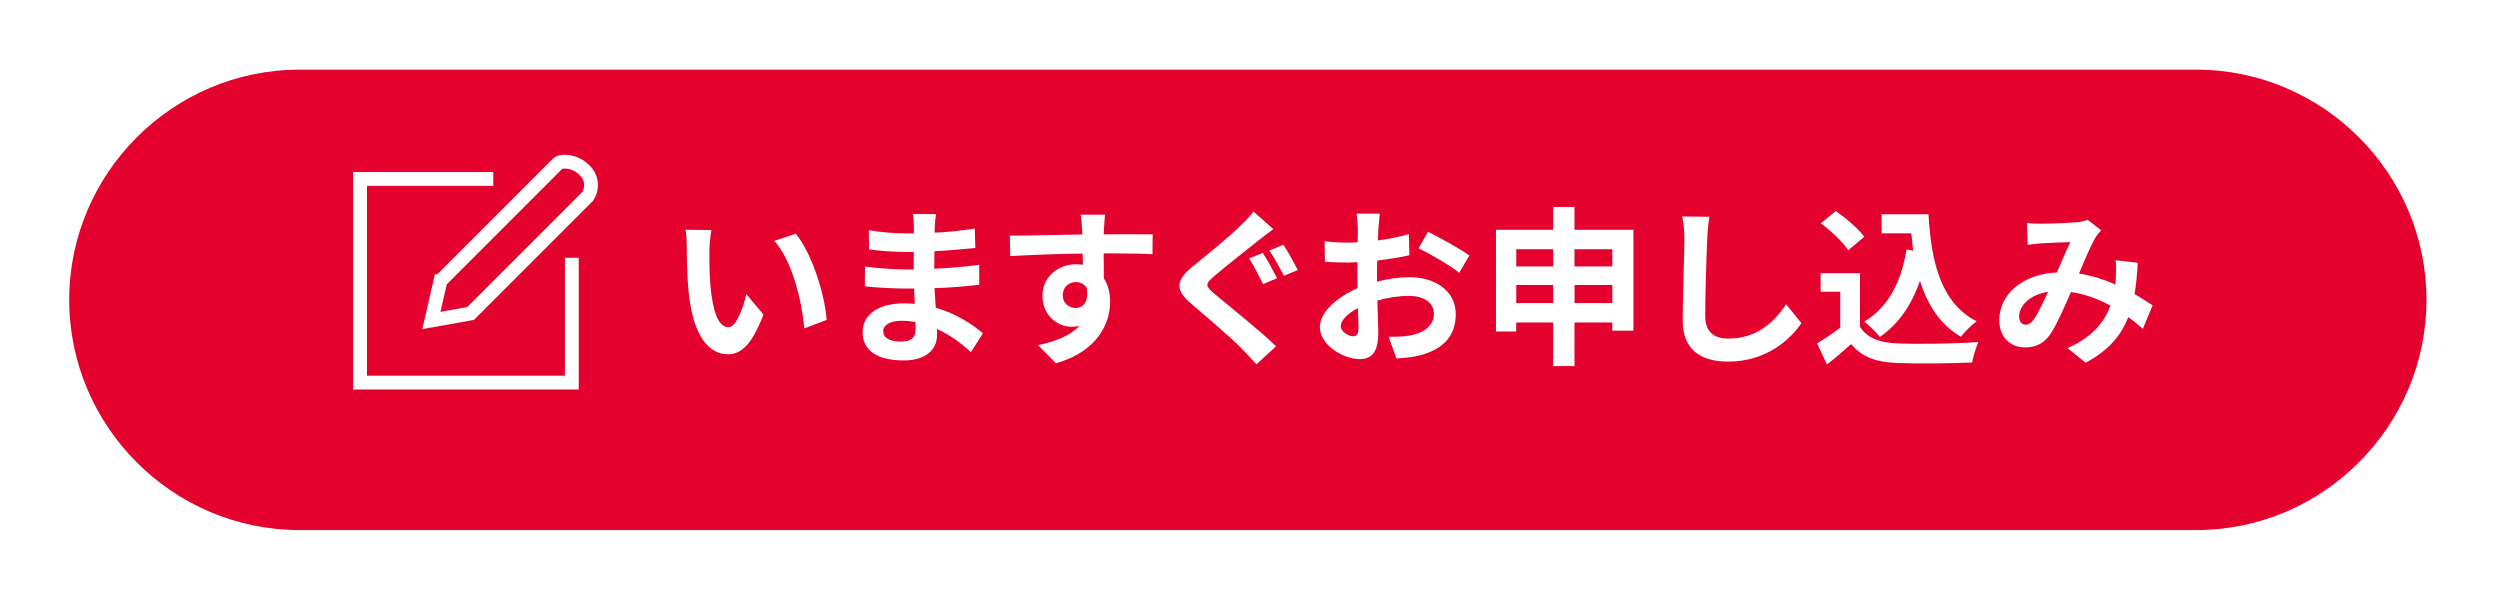
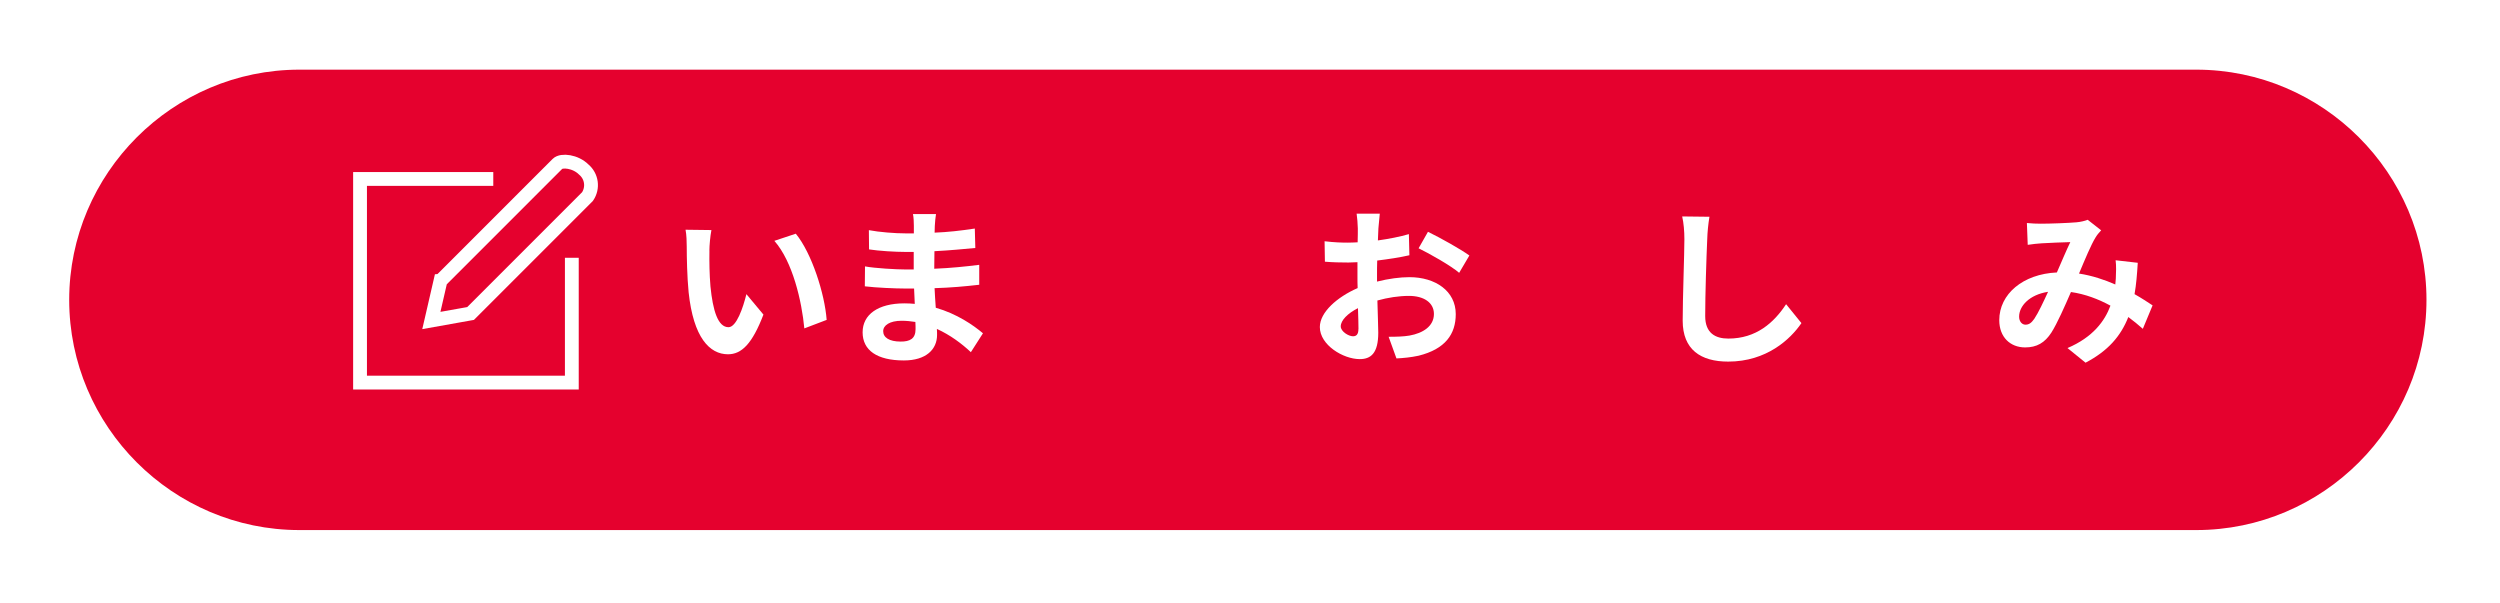
<svg xmlns="http://www.w3.org/2000/svg" id="_レイヤー_2" width="543" height="131" viewBox="0 0 543 131">
  <defs>
    <style>.cls-1{fill:none;stroke:#fff;stroke-width:3px;}.cls-2{fill:#fff;}.cls-3{fill:#e5012e;filter:url(#drop-shadow-1);}</style>
    <filter id="drop-shadow-1" filterUnits="userSpaceOnUse">
      <feOffset dx="0" dy="5" />
      <feGaussianBlur result="blur" stdDeviation="5" />
      <feFlood flood-color="#000" flood-opacity=".15" />
      <feComposite in2="blur" operator="in" />
      <feComposite in="SourceGraphic" />
    </filter>
  </defs>
  <g id="hed">
    <path class="cls-3" d="M527.03,60.13c0,27.5-22.5,50-50,50H65.03c-27.5,0-50-22.5-50-50h0c0-27.5,22.5-50,50-50h412c27.5,0,50,22.5,50,50h0Z" />
    <path class="cls-2" d="M154.09,54.42c-.04,2.37,0,5.14.22,7.77.52,5.29,1.63,8.88,3.92,8.88,1.74,0,3.18-4.29,3.89-7.18l3.7,4.44c-2.44,6.36-4.74,8.62-7.7,8.62-4,0-7.51-3.63-8.55-13.47-.33-3.37-.41-7.62-.41-9.88,0-1.04-.04-2.59-.26-3.7l5.62.07c-.26,1.29-.44,3.44-.44,4.44ZM179.55,69.48l-4.85,1.85c-.55-5.88-2.52-14.5-6.51-19.02l4.66-1.55c3.48,4.25,6.29,13.1,6.7,18.72Z" />
    <path class="cls-2" d="M210.89,76.51c-1.96-1.85-4.48-3.74-7.4-5.07.04.48.04.93.04,1.3,0,3.14-2.37,5.55-7.21,5.55-5.85,0-8.96-2.22-8.96-6.11s3.4-6.29,9.07-6.29c.78,0,1.52.04,2.26.11-.07-1.11-.11-2.26-.15-3.33h-1.89c-2.15,0-6.36-.18-8.81-.48l.04-4.33c2.11.41,6.88.67,8.84.67h1.74v-3.81h-1.74c-2.33,0-5.85-.22-7.96-.55l-.04-4.18c2.29.44,5.7.7,7.96.7h1.81v-1.67c0-.67-.04-1.81-.19-2.52h5c-.11.74-.22,1.67-.26,2.59l-.04,1.44c2.85-.11,5.55-.41,8.73-.89l.11,4.22c-2.41.22-5.37.52-8.88.7l-.04,3.81c3.7-.15,6.77-.48,9.77-.85v4.33c-3.29.37-6.14.63-9.7.74.07,1.37.15,2.85.26,4.25,4.62,1.33,8.14,3.77,10.25,5.55l-2.63,4.11ZM198.83,69.93c-.96-.15-1.96-.26-3-.26-2.59,0-4,1-4,2.26,0,1.37,1.3,2.26,3.81,2.26,1.96,0,3.22-.59,3.22-2.7,0-.41,0-.92-.04-1.55Z" />
-     <path class="cls-2" d="M250.33,55.2c-2.22-.11-5.66-.18-10.62-.18.04,1.85.04,3.85.04,5.44.92,1.37,1.37,3.15,1.37,5.07,0,4.77-2.81,10.84-11.77,13.36l-3.88-3.92c3.7-.78,6.92-2,8.96-4.18-.52.11-1.07.19-1.67.19-2.85,0-6.33-2.26-6.33-6.73,0-4.14,3.33-6.85,7.33-6.85.52,0,1,.04,1.44.11l-.04-2.44c-5.55.07-11.21.3-15.73.55l-.11-4.44c4.18,0,10.84-.18,15.76-.26,0-.44,0-.85-.04-1.11-.07-1.18-.19-2.59-.33-3.18h5.33c-.11.59-.22,2.55-.26,3.15,0,.3-.04.67-.04,1.11,3.7,0,8.7-.04,10.62,0l-.04,4.33ZM233.64,66.89c1.52,0,2.89-1.15,2.4-4.33-.52-.89-1.37-1.29-2.4-1.29-1.41,0-2.81.96-2.81,2.89,0,1.7,1.37,2.74,2.81,2.74Z" />
-     <path class="cls-2" d="M276.57,49.76c-1.18.85-2.37,1.81-3.26,2.48-2.37,1.92-7.18,5.66-9.62,7.77-1.96,1.67-1.92,2.07.04,3.77,2.78,2.33,9.81,7.92,13.43,11.43l-4.26,3.92c-1-1.15-2.15-2.29-3.18-3.4-2.04-2.11-7.62-6.88-10.95-9.73-3.66-3.07-3.37-5.11.3-8.14,2.89-2.33,7.88-6.4,10.36-8.84,1.04-1,2.26-2.22,2.81-3.07l4.33,3.81ZM277.38,60.42l-3.03,1.29c-.78-1.52-2.04-4.11-3.04-5.59l2.96-1.18c.96,1.37,2.41,4.14,3.11,5.48ZM281.89,58.64l-3,1.26c-.85-1.55-2.15-4.03-3.18-5.48l3.03-1.26c.96,1.37,2.41,4.11,3.15,5.48Z" />
    <path class="cls-2" d="M299.1,61.16c2.48-.63,5-.96,7.03-.96,5.62,0,10.06,3,10.06,8.03,0,4.33-2.26,7.59-8.07,9.03-1.7.37-3.37.52-4.81.59l-1.7-4.7c1.67,0,3.22-.04,4.51-.26,2.96-.52,5.33-2.04,5.33-4.7,0-2.48-2.22-3.92-5.4-3.92-2.26,0-4.62.37-6.88,1,.07,2.92.19,5.74.19,6.99,0,4.55-1.67,5.74-4.03,5.74-3.59,0-8.66-3.07-8.66-6.96,0-3.22,3.74-6.51,8.21-8.47-.04-.85-.04-1.7-.04-2.55v-3.07c-.7.04-1.37.07-1.96.07-1.67,0-3.51-.04-5.11-.18l-.07-4.44c2.15.26,3.74.3,5.07.3.67,0,1.37-.04,2.11-.07.04-1.29.04-2.37.04-3,0-.78-.15-2.55-.26-3.22h5.03c-.07.67-.22,2.26-.3,3.18-.04.81-.07,1.7-.11,2.63,2.41-.33,4.81-.81,6.73-1.37l.11,4.59c-2.07.48-4.59.85-6.99,1.15-.04,1.11-.04,2.22-.04,3.29v1.29ZM295.06,71.44c0-.92-.04-2.59-.11-4.51-2.26,1.15-3.74,2.66-3.74,3.96,0,1.11,1.7,2.15,2.66,2.15.67,0,1.18-.33,1.18-1.59ZM310.16,50.35c2.81,1.37,7.07,3.77,8.99,5.14l-2.22,3.77c-1.74-1.52-6.51-4.22-8.81-5.33l2.04-3.59Z" />
-     <path class="cls-2" d="M354.78,49.91v21.91h-4.59v-1.78h-8.21v9.47h-4.63v-9.47h-8.03v1.96h-4.4v-22.09h12.43v-4.96h4.63v4.96h12.8ZM329.33,54.13v3.74h8.03v-3.74h-8.03ZM337.36,65.82v-3.92h-8.03v3.92h8.03ZM341.98,54.13v3.74h8.21v-3.74h-8.21ZM350.2,65.82v-3.92h-8.21v3.92h8.21Z" />
    <path class="cls-2" d="M371.29,47.09c-.26,1.55-.44,3.4-.48,4.88-.18,3.92-.44,12.14-.44,16.69,0,3.7,2.22,4.88,5.03,4.88,6.07,0,9.92-3.48,12.54-7.47l3.33,4.11c-2.37,3.48-7.55,8.36-15.91,8.36-5.99,0-9.88-2.63-9.88-8.88,0-4.92.37-14.54.37-17.69,0-1.74-.15-3.52-.48-4.96l5.92.07Z" />
-     <path class="cls-2" d="M403.99,70.96c1.52,2.48,4.29,3.48,8.14,3.63,4.33.19,12.66.07,17.58-.3-.48,1.04-1.15,3.18-1.37,4.44-4.44.22-11.88.3-16.28.11-4.55-.19-7.59-1.22-9.99-4.11-1.63,1.44-3.26,2.89-5.25,4.44l-2.15-4.59c1.55-.92,3.4-2.15,5.03-3.4v-7.81h-4.26v-4.03h8.55v11.62ZM401.44,54.35c-1.15-1.78-3.77-4.22-5.96-5.85l3.26-2.66c2.22,1.55,4.92,3.85,6.18,5.59l-3.48,2.92ZM415.54,54.42c-.15-1.22-.29-2.48-.41-3.74h-6.44v-4.14h10.18c.56,10.47,2.78,19.39,10.47,23.24-1.04.74-2.63,2.29-3.44,3.37-4.55-2.7-7.25-6.96-8.88-12.14-1.85,5.29-4.66,9.36-8.7,12.17-.67-.85-2.37-2.55-3.4-3.33,5.18-3.07,8.03-8.58,9.18-15.65l1.44.22Z" />
    <path class="cls-2" d="M465.41,71.41c-.96-.85-2.04-1.74-3.14-2.55-1.63,4.14-4.4,7.36-9.29,9.92l-3.92-3.18c5.55-2.37,8.1-5.88,9.33-9.21-2.59-1.41-5.48-2.52-8.58-2.96-1.37,3.15-2.96,6.77-4.25,8.81-1.44,2.22-3.18,3.22-5.7,3.22-3.22,0-5.62-2.22-5.62-5.92,0-5.66,5.14-10.03,12.51-10.36,1.04-2.37,2.07-4.85,2.92-6.59-1.44.04-4.59.15-6.25.26-.78.04-2.07.19-3,.33l-.18-4.74c.96.11,2.22.15,3.03.15,2.07,0,5.99-.15,7.7-.3.89-.07,1.85-.3,2.48-.55l2.92,2.29c-.52.55-.92,1.04-1.22,1.55-.96,1.55-2.29,4.74-3.59,7.84,2.85.44,5.51,1.33,7.88,2.37.04-.44.07-.85.11-1.26.07-1.41.11-2.81-.04-4l4.81.55c-.15,2.44-.33,4.74-.7,6.81,1.52.85,2.85,1.74,3.92,2.44l-2.11,5.07ZM444.84,63.38c-4.07.63-6.29,3.11-6.29,5.4,0,1.04.63,1.74,1.37,1.74s1.26-.33,1.92-1.26c.92-1.37,1.96-3.63,3-5.88Z" />
    <path class="cls-1" d="M95.69,60.98l25.4-25.4c.88-.88,3.9-.56,5.7,1.24,1.74,1.46,2.09,3.99.82,5.87l-25.4,25.4-8.52,1.52,1.99-8.63Z" />
    <path class="cls-1" d="M124.2,55.99v27.11h-46v-44.23h28.94" />
  </g>
</svg>